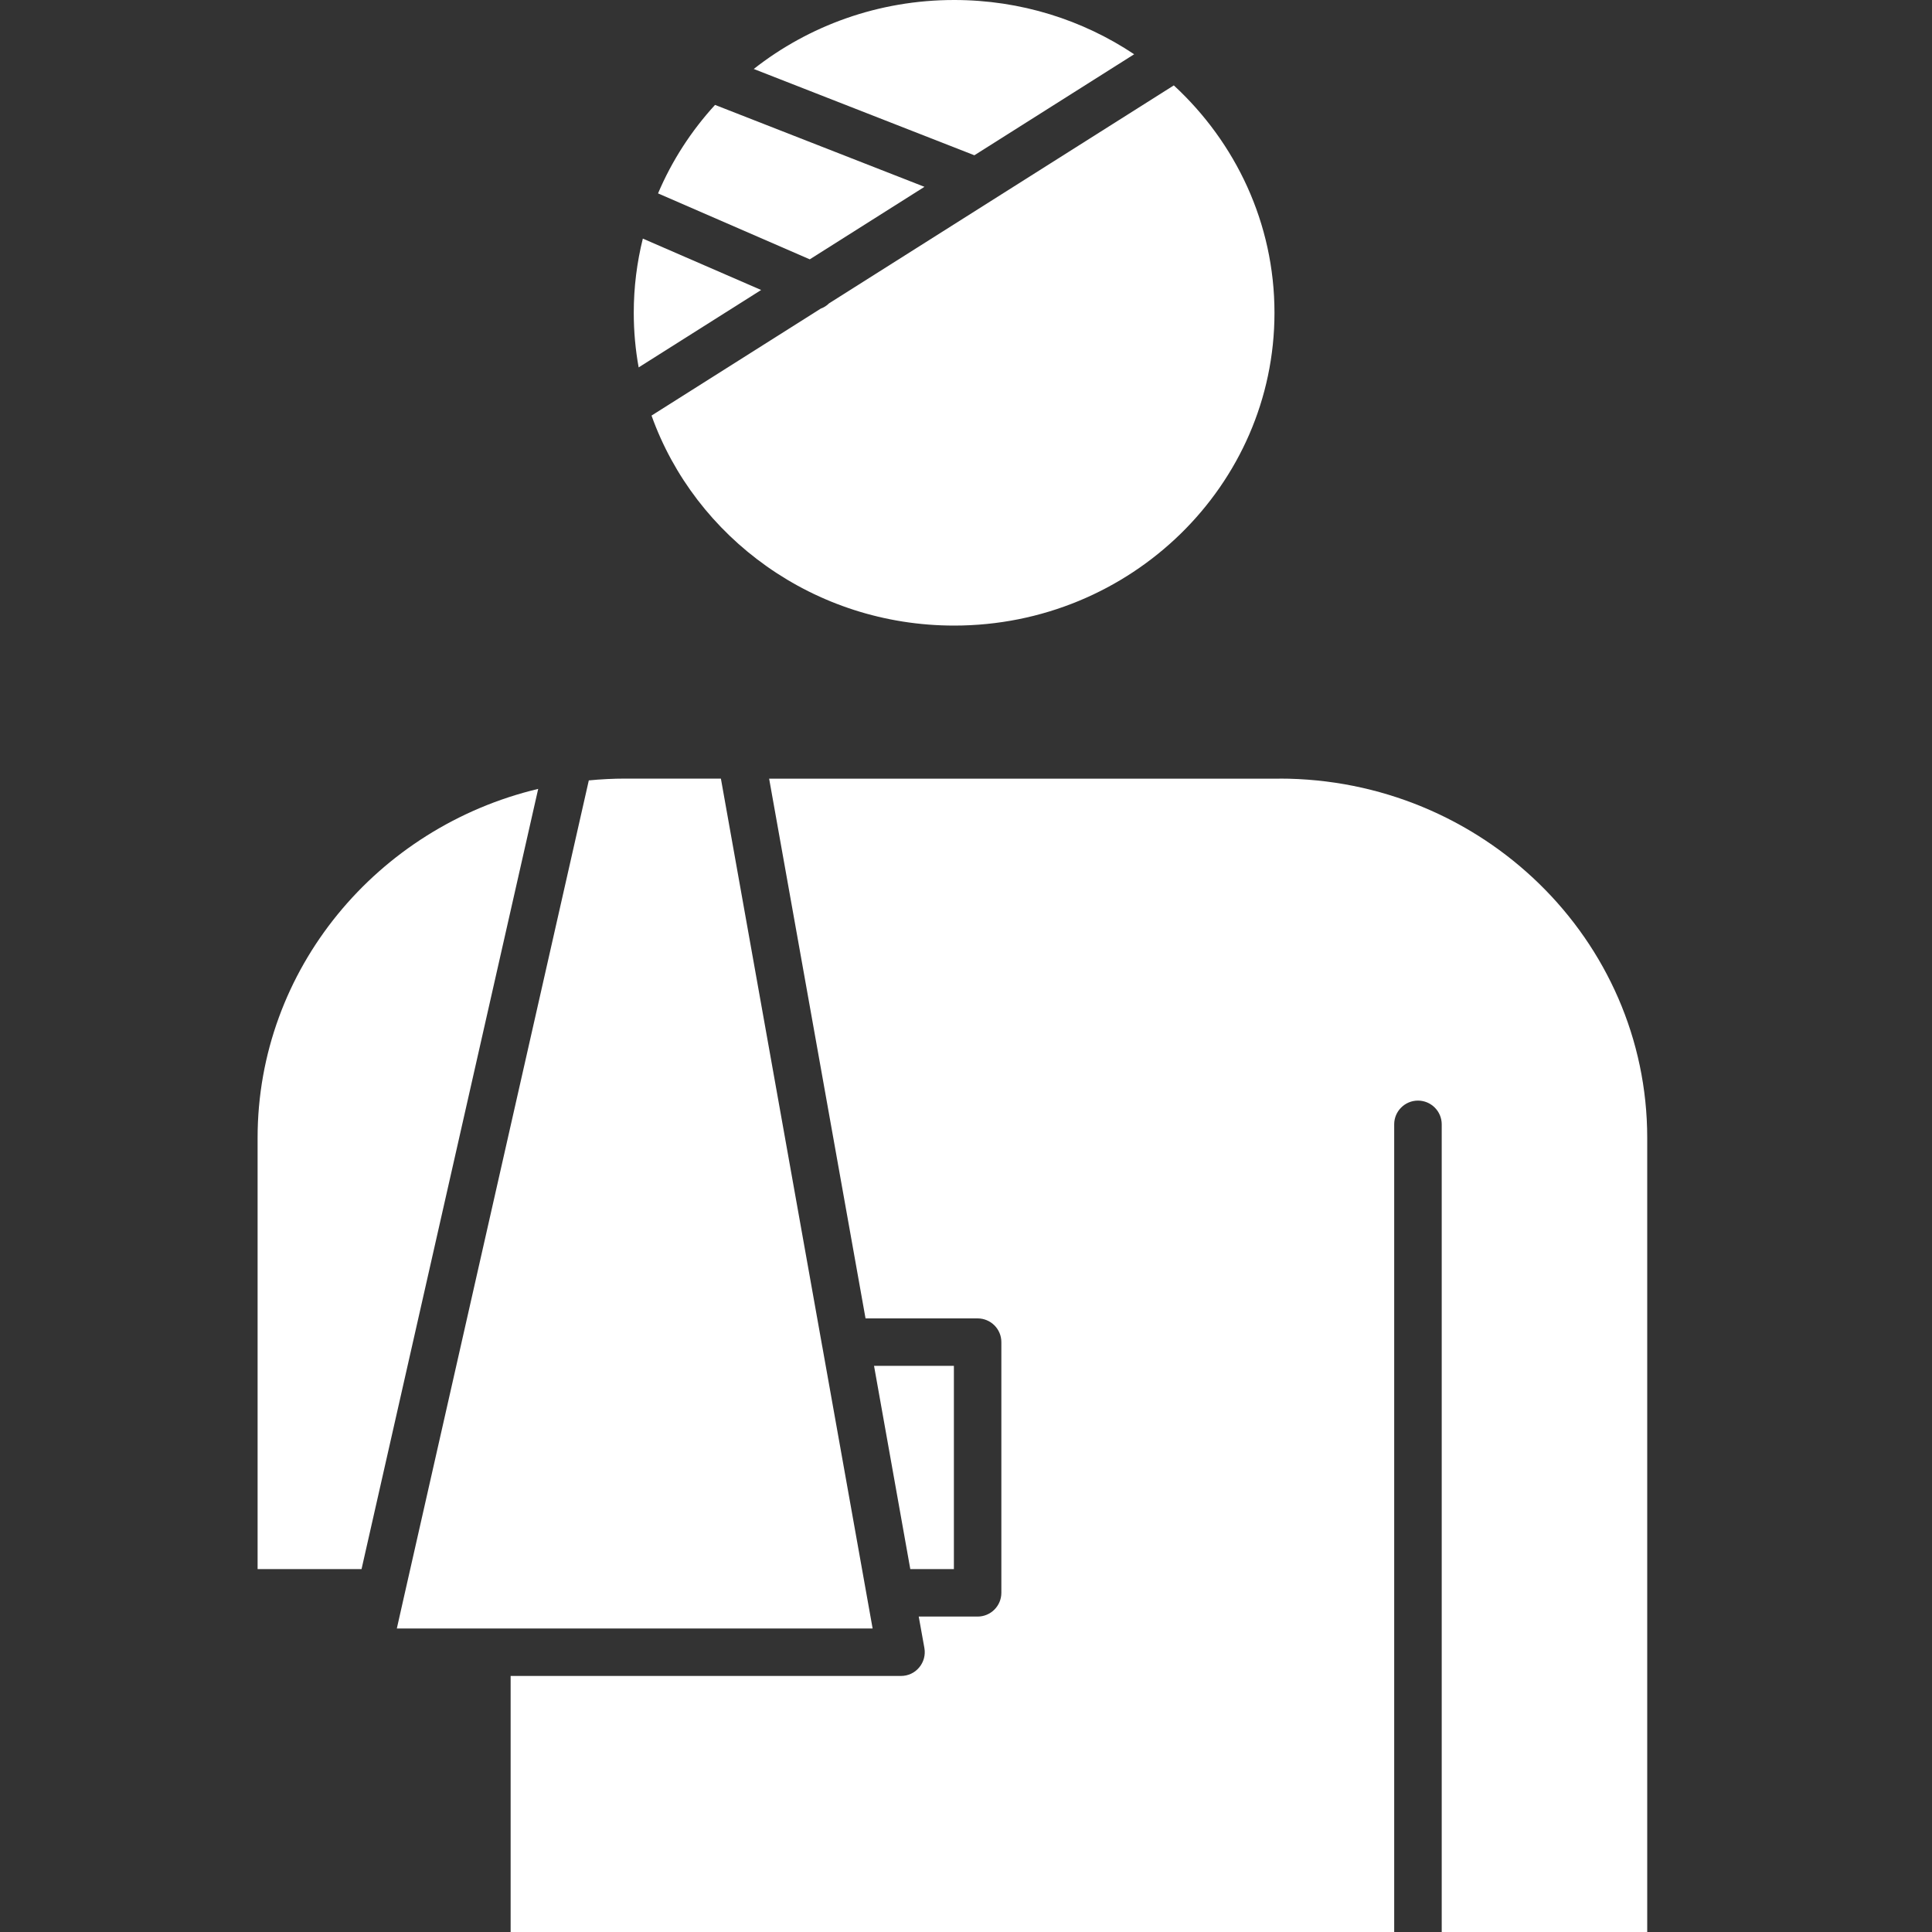
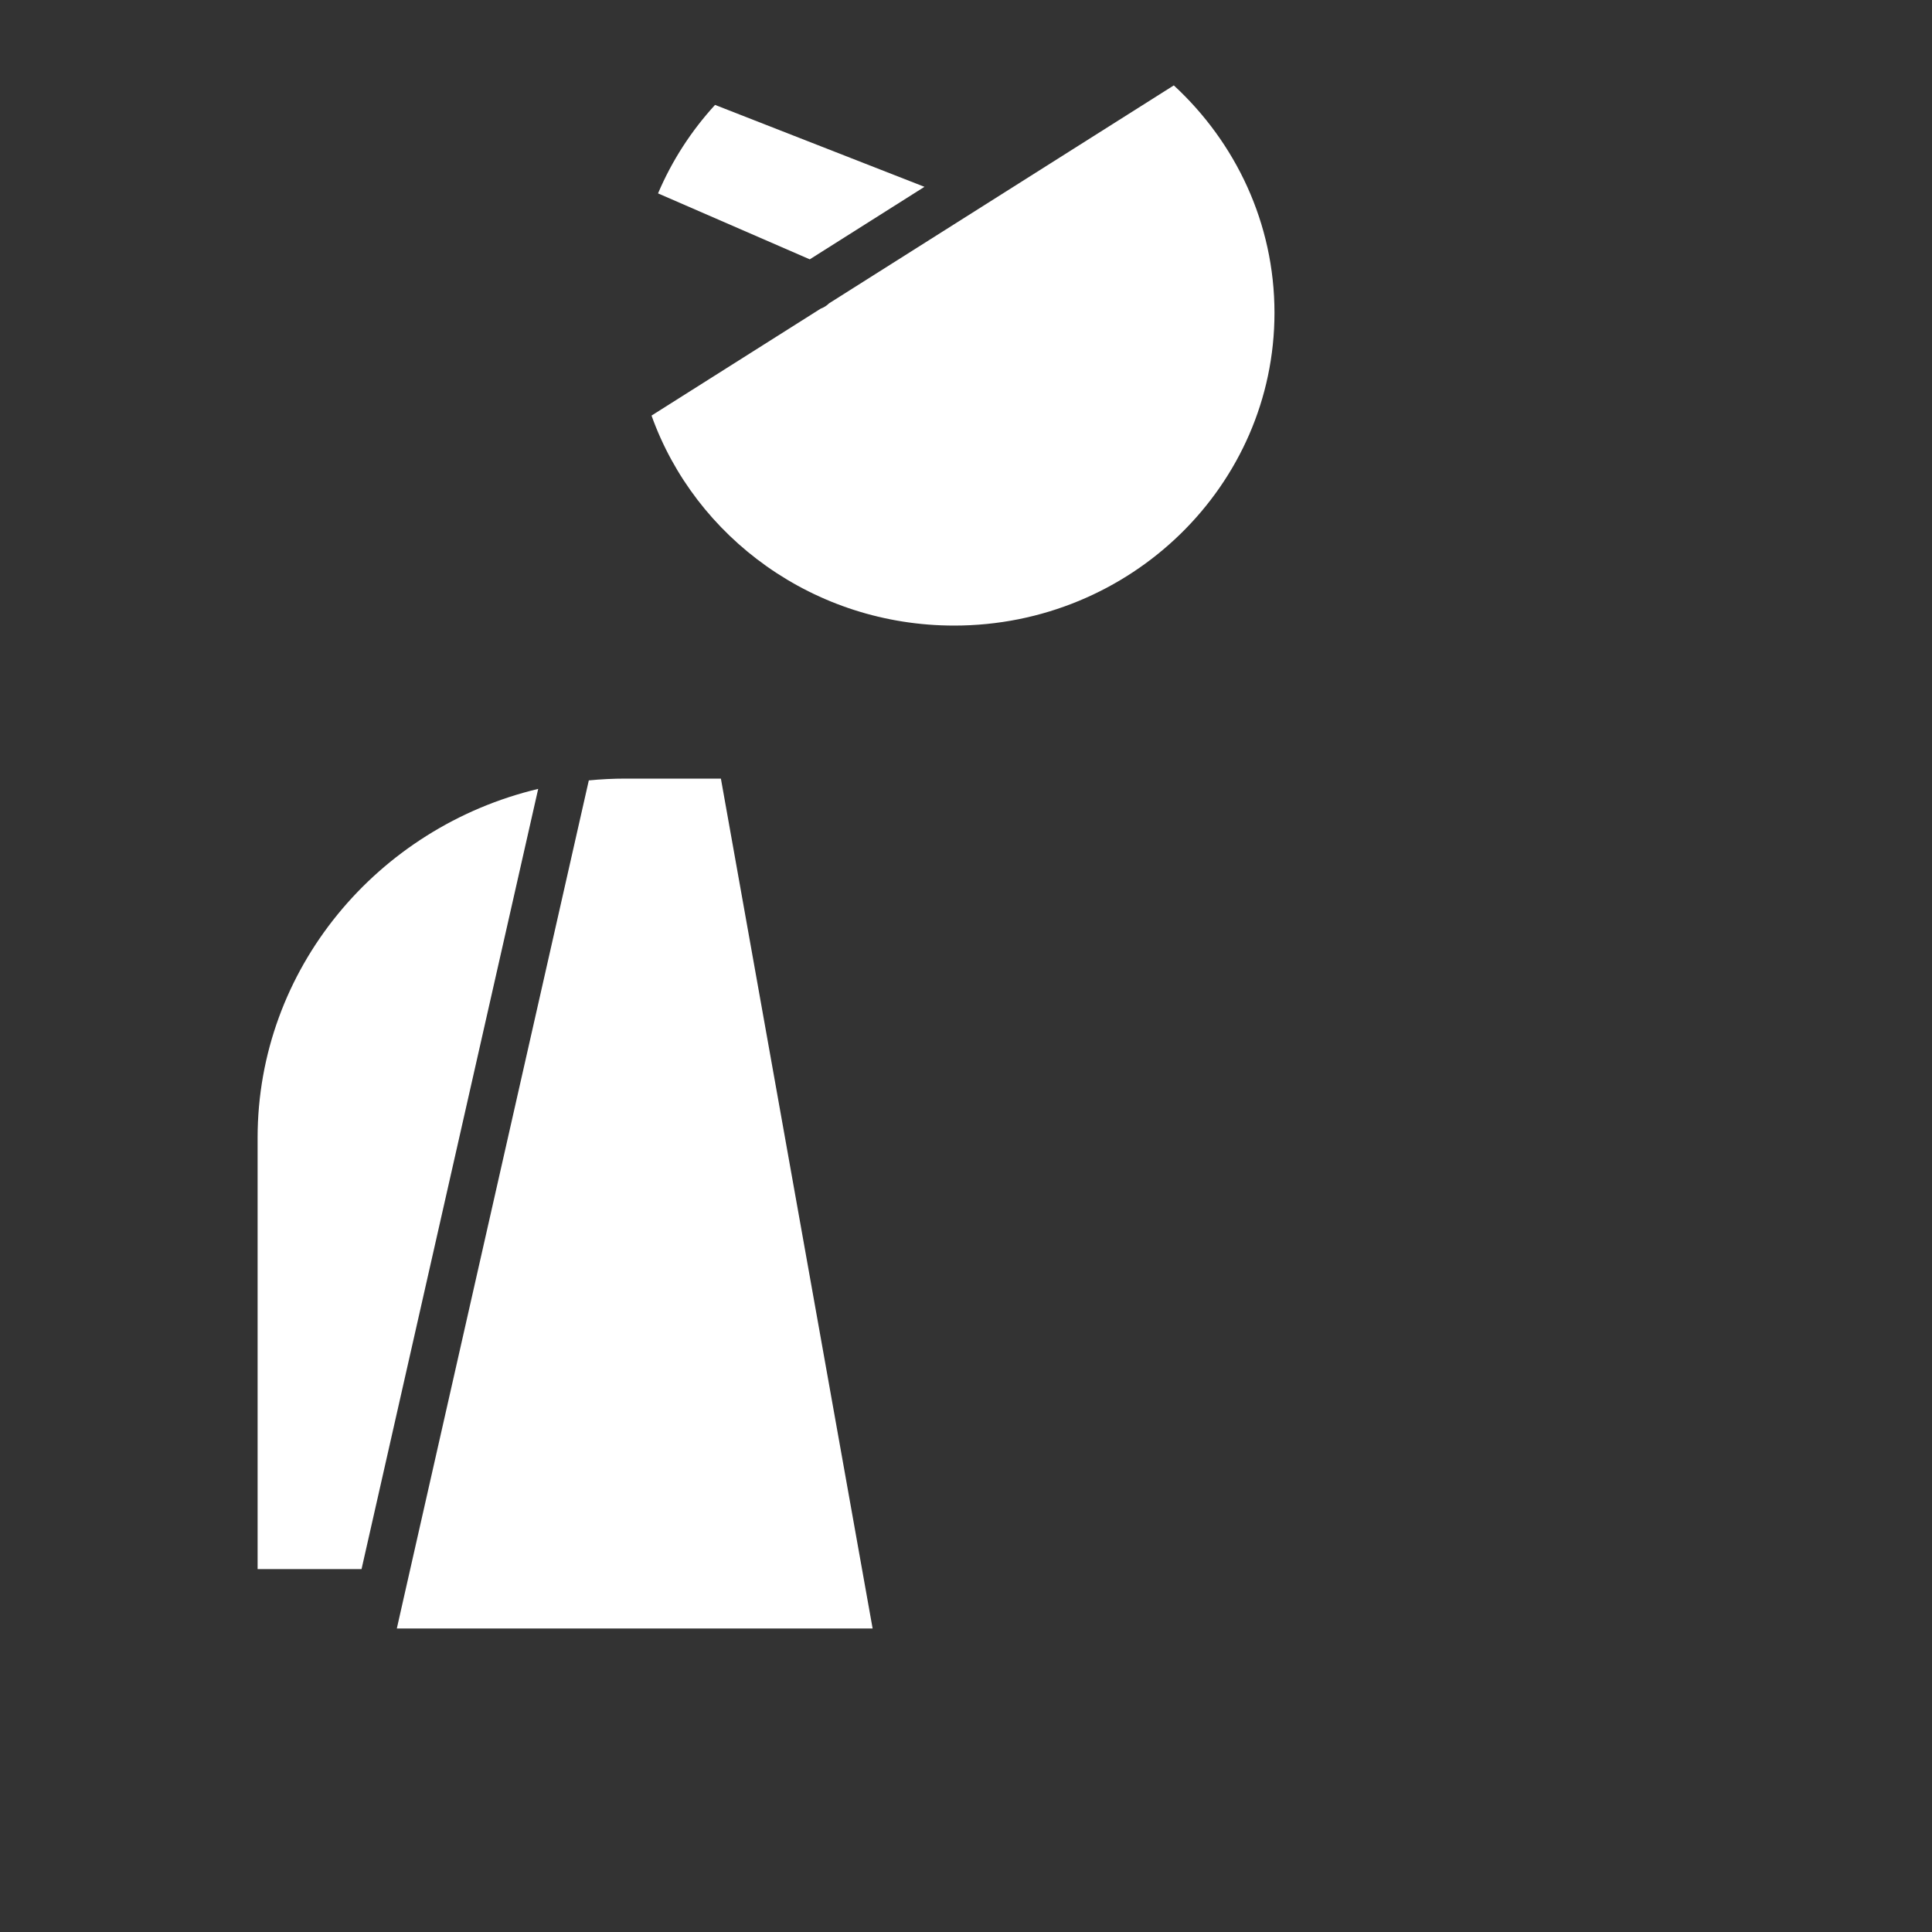
<svg xmlns="http://www.w3.org/2000/svg" width="30" height="30" viewBox="0 0 30 30" fill="none">
  <rect x="0" y="0" width="30" height="30" fill="#333333" stroke="none" />
-   <path d="M11.819 4.503L9.982 3.705C9.89 4.074 9.841 4.46 9.841 4.856C9.841 5.146 9.867 5.429 9.917 5.705L11.819 4.503V4.503Z" fill="white" />
  <path d="M14.355 2.901L11.103 1.629C10.734 2.032 10.433 2.496 10.218 3.003L12.574 4.027L14.355 2.901Z" fill="white" />
-   <path d="M17.612 0.843C16.815 0.311 15.852 0 14.816 0C13.639 0 12.557 0.401 11.704 1.071L15.13 2.411L17.612 0.842L17.612 0.843Z" fill="white" />
  <path d="M12.743 4.793L10.117 6.453C10.794 8.349 12.645 9.714 14.816 9.714C17.558 9.714 19.79 7.535 19.79 4.857C19.79 3.468 19.188 2.213 18.227 1.326L12.874 4.71C12.837 4.747 12.792 4.775 12.743 4.793L12.743 4.793Z" fill="white" />
-   <path d="M12.77 20.918L12.767 20.903L11.194 12.09H9.711C9.519 12.09 9.329 12.1 9.143 12.118L6.27 24.808L6.162 25.287H13.55L12.77 20.918V20.918Z" fill="white" />
+   <path d="M12.77 20.918L11.194 12.09H9.711C9.519 12.09 9.329 12.1 9.143 12.118L6.27 24.808L6.162 25.287H13.55L12.77 20.918V20.918Z" fill="white" />
  <path d="M4 17.669V24.365H5.614L8.357 12.25C5.859 12.845 4 15.049 4 17.669Z" fill="white" />
-   <path d="M19.867 12.091H11.943L13.44 20.472H15.18C15.384 20.472 15.549 20.637 15.549 20.84V24.733C15.549 24.938 15.383 25.102 15.18 25.102H14.266L14.354 25.591C14.373 25.699 14.343 25.809 14.273 25.892C14.203 25.977 14.1 26.024 13.991 26.024H7.929V30H21.649V17.458C21.649 17.255 21.815 17.09 22.018 17.09C22.221 17.09 22.387 17.255 22.387 17.458V30H25.578V17.668C25.578 14.592 23.015 12.09 19.866 12.09L19.867 12.091Z" fill="white" />
-   <path d="M14.812 24.365V21.209H13.572L14.135 24.365H14.812Z" fill="white" />
</svg>